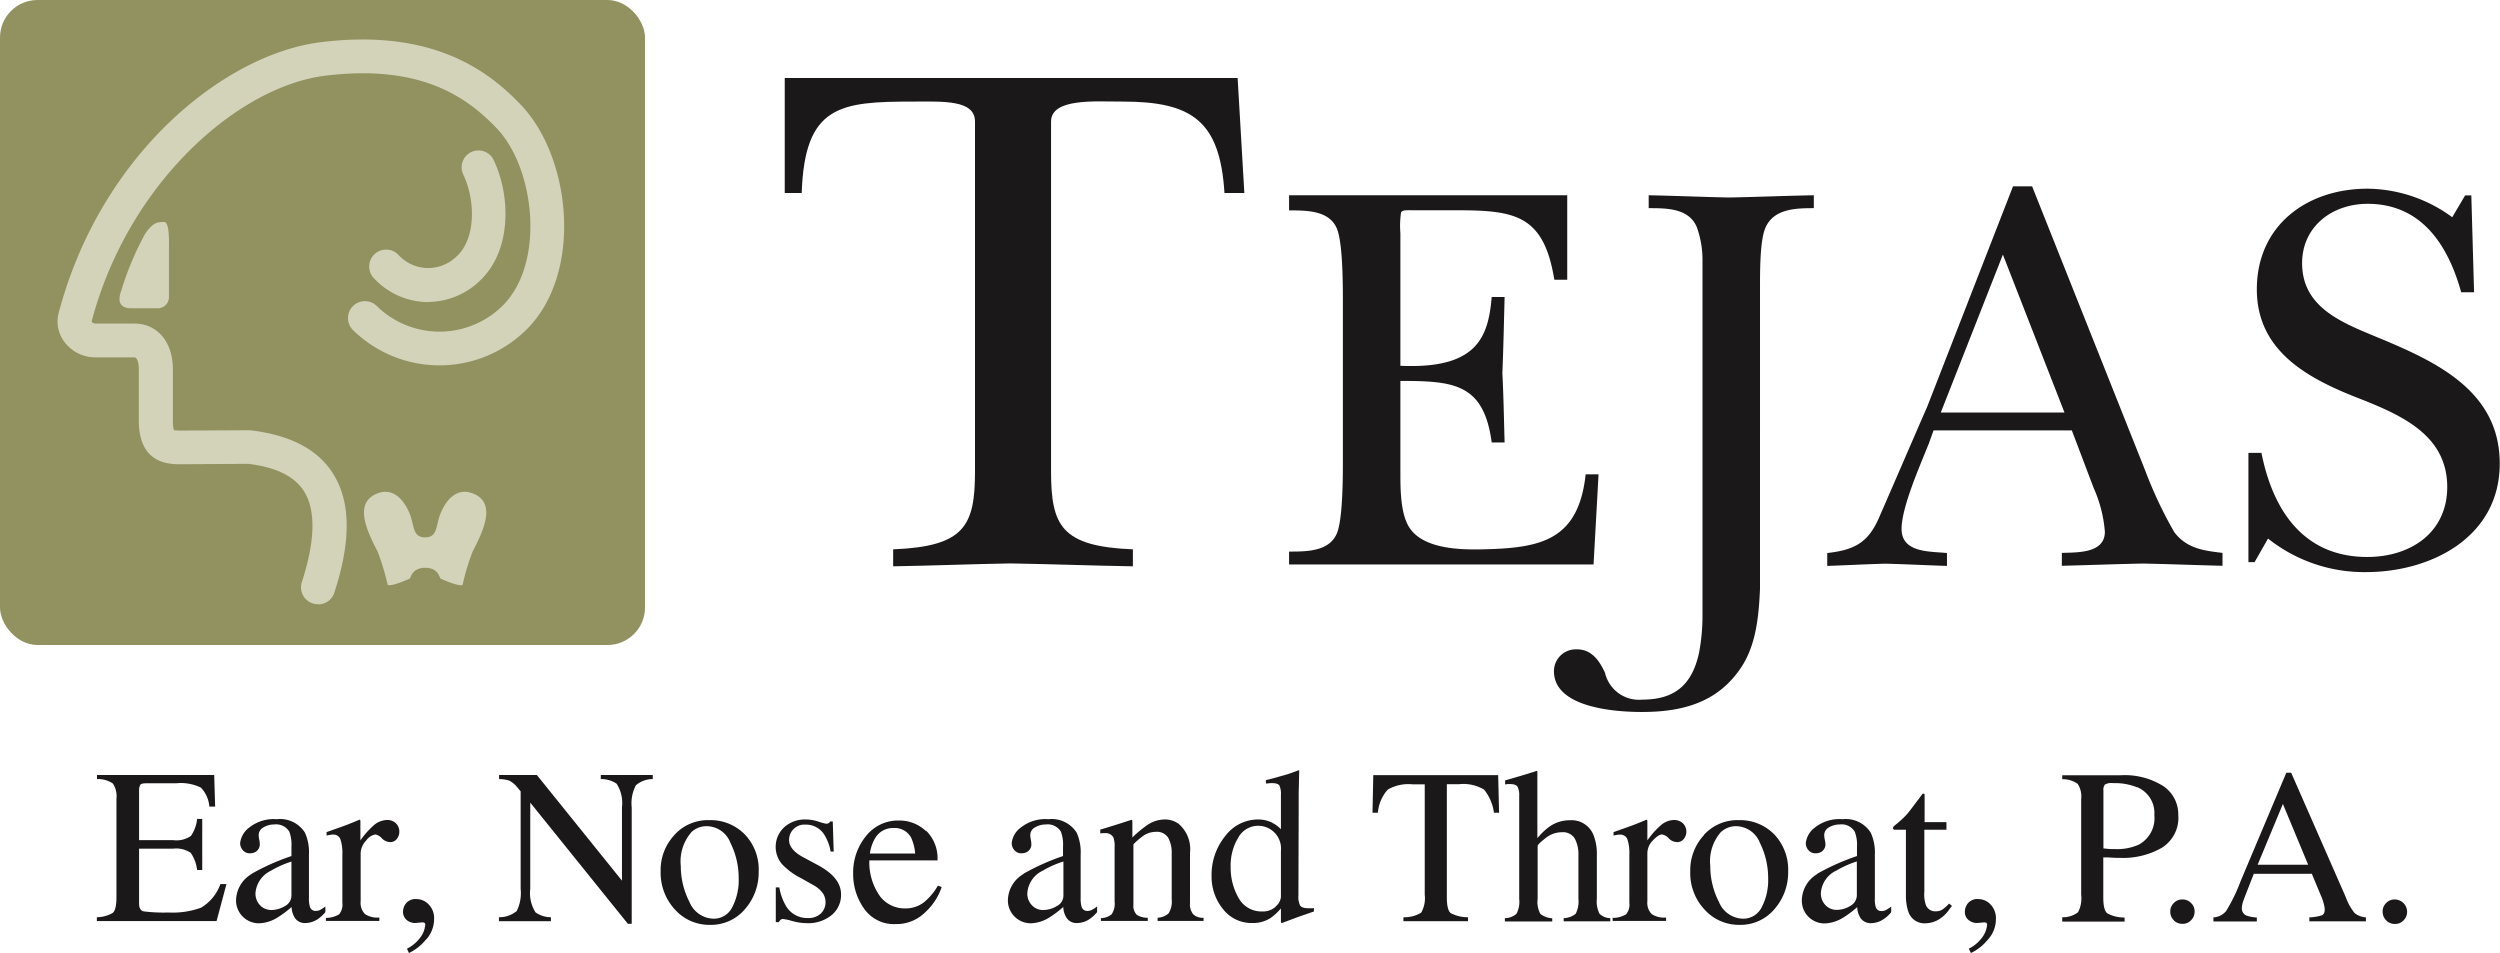
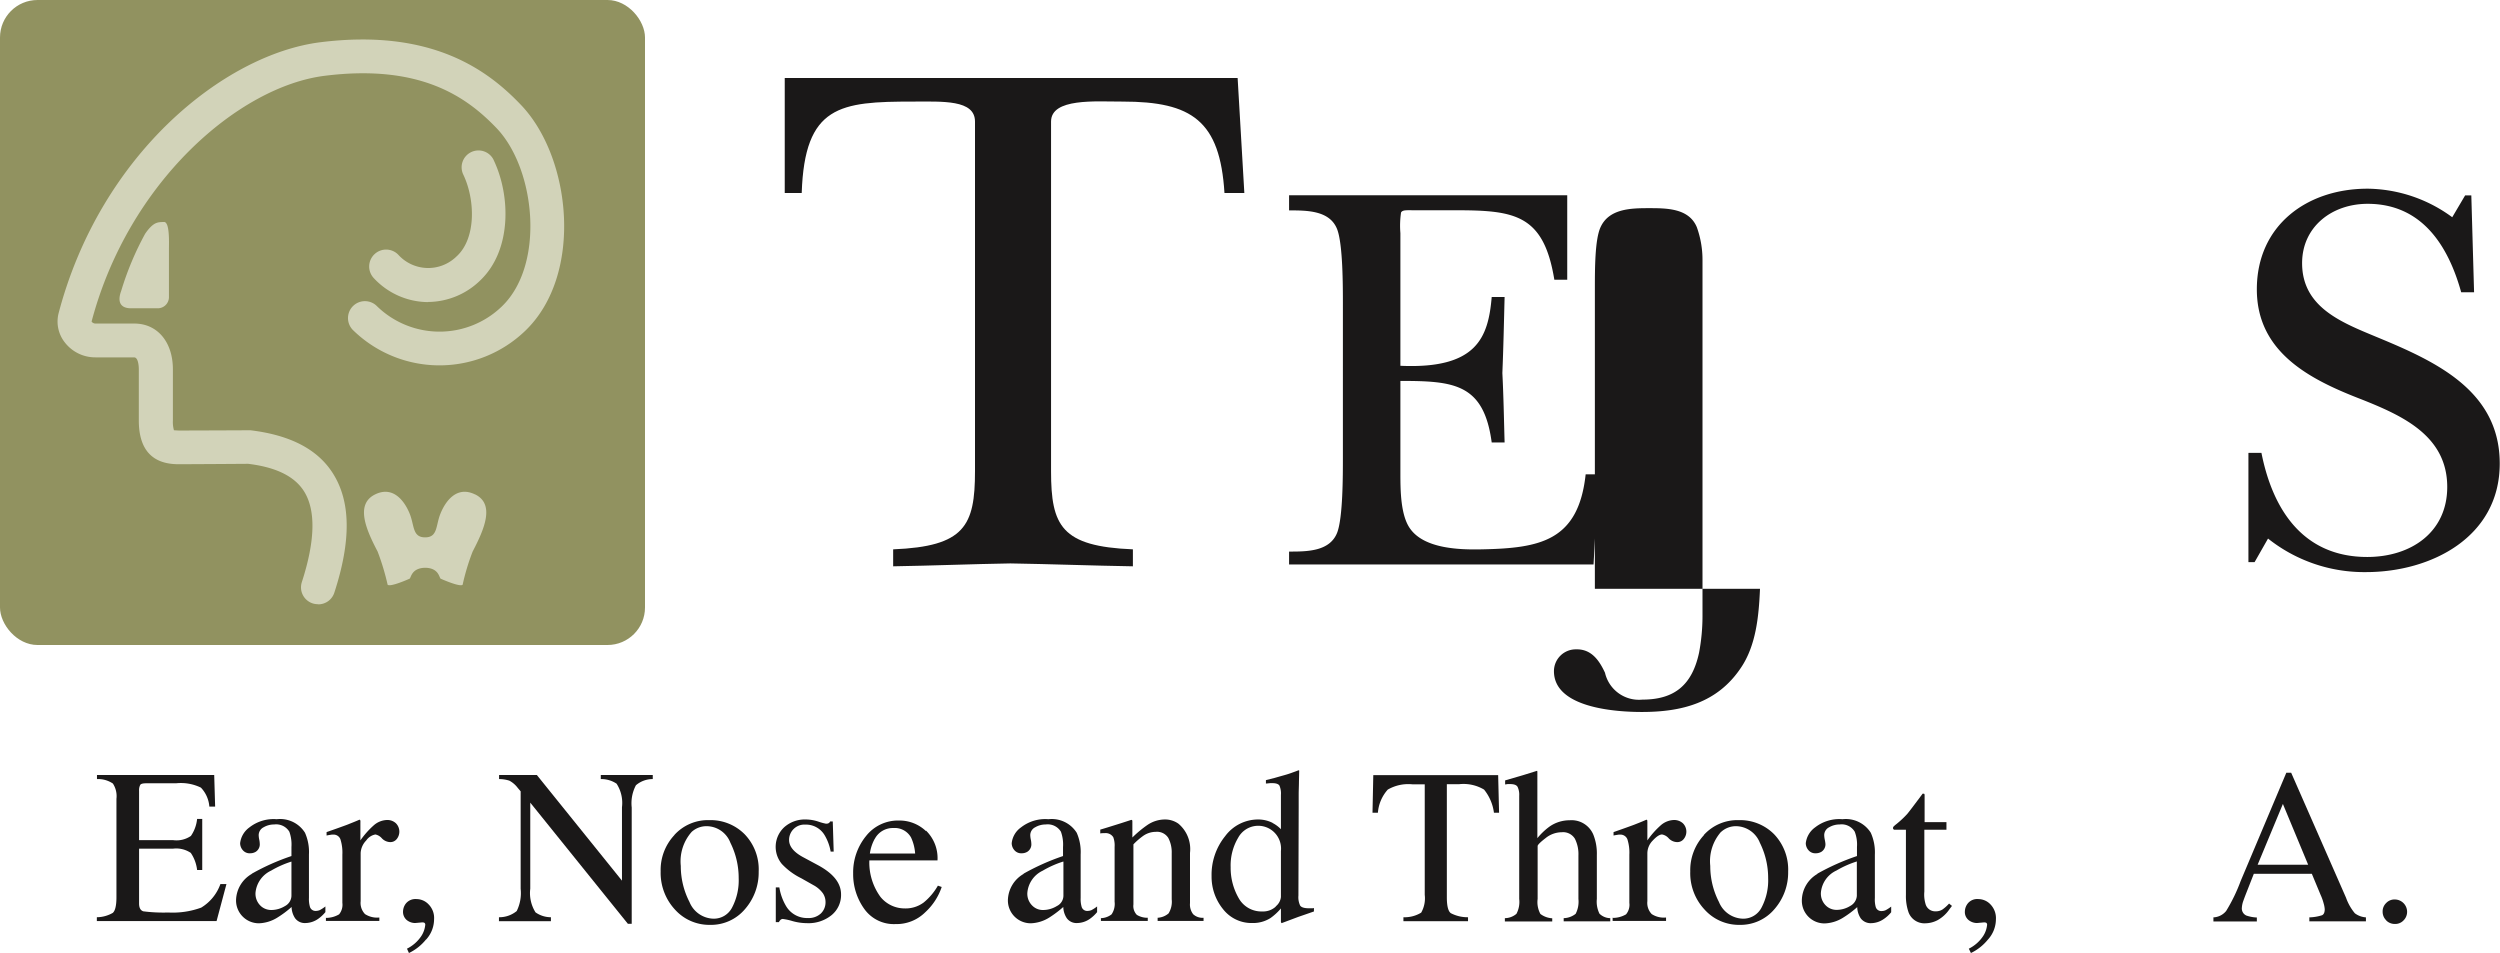
<svg xmlns="http://www.w3.org/2000/svg" width="190" height="72.43" viewBox="0 0 190 72.43">
  <defs>
    <clipPath id="a">
      <rect width="190" height="72.43" fill="none" />
    </clipPath>
  </defs>
  <g clip-path="url(#a)">
    <path d="M94.57,14.67H93.06c-.34-5.49-2.47-6.95-7.74-6.95-2.07,0-5.44-.28-5.44,1.52V35.81c0,4.15.78,5.72,6.22,5.94v1.29c-3.08-.05-6.22-.17-9.31-.22-2.97.05-5.88.17-8.91.22V41.75c5.44-.22,6.22-1.79,6.22-5.94V9.24c0-1.68-2.47-1.52-4.71-1.52-5.55,0-8.24.28-8.46,6.95H59.64V5.93H94.06l.51,8.74Z" fill="#1a1818" />
    <path d="M102.06,23.1c0-1.36,0-4.51-.43-5.66-.55-1.45-2.29-1.45-3.66-1.45V14.84h21.14v6.42h-.98c-.81-4.98-3.02-5.28-7.53-5.28h-3.06c-.64,0-.94-.04-1.06.17a6.88,6.88,0,0,0-.05,1.57V27.8c5.83.26,6.68-2.17,6.94-5.23h.98c-.05,1.91-.09,3.87-.17,5.78.09,1.75.12,3.53.17,5.28h-.98c-.6-4.47-2.85-4.68-6.94-4.68v6.98c0,1.28,0,3.27.77,4.29,1.1,1.49,3.74,1.57,5.44,1.53,4.42-.09,7.32-.64,7.87-5.7h.98l-.38,6.85H97.97v-.98c1.36,0,3.1,0,3.66-1.45.43-1.15.43-4.3.43-5.66V23.07Z" fill="#1a1818" />
-     <path d="M133.76,44.75c-.09,2.09-.3,4.3-1.45,6-1.79,2.68-4.51,3.36-7.53,3.36-1.96,0-6.68-.3-6.68-3.1a1.66,1.66,0,0,1,1.65-1.66h.1c1.11,0,1.7.85,2.13,1.78a2.646,2.646,0,0,0,2.85,2.04c2.47,0,3.78-1.15,4.3-3.57a15.084,15.084,0,0,0,.26-2.76V19.78a7.359,7.359,0,0,0-.43-2.51c-.6-1.45-2.3-1.45-3.66-1.45v-.98c2.04.04,4.08.13,6.12.17,2.13-.04,4.26-.13,6.43-.17v.98c-1.36,0-3.02.04-3.66,1.45-.43.94-.43,3.15-.43,4.72V44.75Z" fill="#1a1818" />
-     <path d="M146.56,33.78c-.64,1.62-2.04,4.76-2.04,6.42,0,1.83,2.17,1.7,3.45,1.83v.98c-1.57-.05-3.11-.13-4.68-.17-1.49.04-2.93.12-4.42.17v-.98c2.3-.25,3.24-.94,4.08-3.02,1.19-2.72,2.34-5.4,3.53-8.13l6.51-16.72h1.45l8.6,21.61a31.762,31.762,0,0,0,2.21,4.68c.94,1.23,2.21,1.4,3.66,1.57V43c-2-.05-4.04-.13-6.05-.17-2.04.04-4.13.12-6.16.17v-.98c1.19-.04,3.27.04,3.27-1.61a10.037,10.037,0,0,0-.85-3.32l-1.66-4.38H146.95l-.38,1.06Zm10.34-2.43-4.68-12-4.72,12Z" fill="#1a1818" />
+     <path d="M133.76,44.75c-.09,2.09-.3,4.3-1.45,6-1.79,2.68-4.51,3.36-7.53,3.36-1.96,0-6.68-.3-6.68-3.1a1.66,1.66,0,0,1,1.65-1.66h.1c1.11,0,1.7.85,2.13,1.78a2.646,2.646,0,0,0,2.85,2.04c2.47,0,3.78-1.15,4.3-3.57a15.084,15.084,0,0,0,.26-2.76V19.78a7.359,7.359,0,0,0-.43-2.51c-.6-1.45-2.3-1.45-3.66-1.45v-.98v.98c-1.36,0-3.02.04-3.66,1.45-.43.94-.43,3.15-.43,4.72V44.75Z" fill="#1a1818" />
    <path d="M170.89,34.42h.98c.85,4.29,3.15,7.91,8.04,7.91,3.32,0,6.08-1.87,6.08-5.32,0-3.87-3.36-5.4-6.47-6.64-3.87-1.49-8-3.53-8-8.38s3.79-7.65,8.42-7.65a11.031,11.031,0,0,1,6.43,2.17l.98-1.66h.47l.21,7.36h-.98c-.98-3.53-2.98-6.72-7.11-6.72-2.72,0-4.98,1.75-4.98,4.51,0,3.36,3.02,4.51,5.66,5.61,4.42,1.83,9.36,4.04,9.36,9.62s-5.19,8.25-10.17,8.25a11.738,11.738,0,0,1-7.44-2.55l-1.02,1.79h-.47V34.43Z" fill="#1a1818" />
    <path d="M7.36,69.71a2.471,2.471,0,0,0,1.21-.33c.18-.15.28-.55.28-1.18V60.71a1.748,1.748,0,0,0-.27-1.16,2.006,2.006,0,0,0-1.21-.34V58.9h8.91l.07,2.4h-.44a2.351,2.351,0,0,0-.64-1.44,3.475,3.475,0,0,0-1.89-.33H11.11q-.375,0-.45.12a.868.868,0,0,0-.09.45v3.75h2.58a1.928,1.928,0,0,0,1.36-.32,2.767,2.767,0,0,0,.47-1.29h.39v3.88h-.39a2.891,2.891,0,0,0-.48-1.3,1.98,1.98,0,0,0-1.36-.32H10.57v4.16c0,.34.11.53.32.6a11.909,11.909,0,0,0,1.89.09,6.308,6.308,0,0,0,2.51-.37,3.439,3.439,0,0,0,1.46-1.79h.46L16.46,70H7.36v-.31Z" fill="#1a1818" />
    <path d="M19.14,66.4a17.256,17.256,0,0,1,3.01-1.34v-.69a2.865,2.865,0,0,0-.16-1.16,1.173,1.173,0,0,0-1.16-.55,1.557,1.557,0,0,0-.79.21.675.675,0,0,0-.38.6,1.859,1.859,0,0,0,.04.33,1.544,1.544,0,0,1,.04.3.669.669,0,0,1-.31.64.839.839,0,0,1-.41.11.684.684,0,0,1-.57-.24.813.813,0,0,1-.2-.53,1.717,1.717,0,0,1,.71-1.2,2.977,2.977,0,0,1,2.07-.62,2.231,2.231,0,0,1,2.15,1.03,3.614,3.614,0,0,1,.3,1.65v3.3a2.122,2.122,0,0,0,.07.66.439.439,0,0,0,.44.33.815.815,0,0,0,.31-.06,2.874,2.874,0,0,0,.43-.28v.43a2.768,2.768,0,0,1-.56.52,1.724,1.724,0,0,1-.93.31.917.917,0,0,1-.81-.36,1.619,1.619,0,0,1-.27-.86,7.643,7.643,0,0,1-1.07.8,2.82,2.82,0,0,1-1.41.44,1.735,1.735,0,0,1-1.74-1.71v-.04a2.365,2.365,0,0,1,1.19-2m3.02-.94a7.407,7.407,0,0,0-1.55.69,2.064,2.064,0,0,0-1.18,1.66,1.264,1.264,0,0,0,.49,1.1,1.182,1.182,0,0,0,.71.23,2,2,0,0,0,1.04-.3.909.909,0,0,0,.49-.77V65.48Z" fill="#1a1818" />
    <path d="M24.77,69.76a1.949,1.949,0,0,0,1-.27,1.139,1.139,0,0,0,.25-.87V64.95a3.336,3.336,0,0,0-.15-1.17.554.554,0,0,0-.55-.35.82.82,0,0,0-.22.02c-.09.01-.18.03-.28.05v-.26c.31-.11.63-.22.96-.34s.56-.2.68-.25c.27-.11.56-.22.85-.35.04,0,.06.01.07.04a.546.546,0,0,1,.01.18v1.35a6.444,6.444,0,0,1,1.01-1.14,1.594,1.594,0,0,1,1.01-.41.942.942,0,0,1,.68.25.9.9,0,0,1,.06,1.2.611.611,0,0,1-.5.23.907.907,0,0,1-.63-.29.886.886,0,0,0-.49-.29,1.082,1.082,0,0,0-.7.46,1.459,1.459,0,0,0-.42.95v3.66a1.219,1.219,0,0,0,.33.98,1.676,1.676,0,0,0,1.09.26v.26H24.77v-.26Z" fill="#1a1818" />
    <path d="M32.37,71.41a3.769,3.769,0,0,1-1.29,1.02l-.15-.33a2.806,2.806,0,0,0,1.09-.96,1.888,1.888,0,0,0,.3-.86.168.168,0,0,0-.07-.15.4.4,0,0,0-.15-.03l-.55.05a1.026,1.026,0,0,1-.63-.22.811.811,0,0,1-.29-.65,1.015,1.015,0,0,1,.24-.64.934.934,0,0,1,.78-.31,1.273,1.273,0,0,1,.93.41,1.465,1.465,0,0,1,.41,1.12,2.305,2.305,0,0,1-.6,1.54" fill="#1a1818" />
    <path d="M37.93,69.71a2.085,2.085,0,0,0,1.34-.47,3.077,3.077,0,0,0,.3-1.69V60.14l-.23-.27a1.929,1.929,0,0,0-.63-.54,2.543,2.543,0,0,0-.78-.12V58.9H40.8l6.47,8.03V61.35a2.687,2.687,0,0,0-.41-1.79,2.076,2.076,0,0,0-1.2-.35V58.9h3.95v.31a1.946,1.946,0,0,0-1.28.47,2.922,2.922,0,0,0-.32,1.69v8.84h-.29L40.3,61v6.54a2.751,2.751,0,0,0,.4,1.8,2.032,2.032,0,0,0,1.17.37v.3H37.92v-.3Z" fill="#1a1818" />
    <path d="M51.25,63.46a3.446,3.446,0,0,1,2.66-1.13,3.642,3.642,0,0,1,2.68,1.07,3.845,3.845,0,0,1,1.07,2.84,4.232,4.232,0,0,1-1.03,2.84,3.383,3.383,0,0,1-2.67,1.21,3.508,3.508,0,0,1-2.66-1.16,4.1,4.1,0,0,1-1.09-2.9,3.872,3.872,0,0,1,1.04-2.76m1.32-.25a3.379,3.379,0,0,0-.83,2.59,5.953,5.953,0,0,0,.66,2.74,2.024,2.024,0,0,0,1.83,1.27,1.557,1.557,0,0,0,1.41-.85,4.448,4.448,0,0,0,.5-2.23,6.005,6.005,0,0,0-.63-2.69,1.946,1.946,0,0,0-1.82-1.26,1.67,1.67,0,0,0-1.12.43" fill="#1a1818" />
    <path d="M58.96,67.44h.27a4.036,4.036,0,0,0,.51,1.42,1.848,1.848,0,0,0,1.67.91,1.346,1.346,0,0,0,.97-.34,1.17,1.17,0,0,0,.36-.88,1.191,1.191,0,0,0-.2-.66,2.145,2.145,0,0,0-.72-.62l-.92-.52a5.114,5.114,0,0,1-1.48-1.09,2.035,2.035,0,0,1,.18-2.79,2.354,2.354,0,0,1,1.64-.59,3.1,3.1,0,0,1,.95.16,4.178,4.178,0,0,0,.58.16.4.4,0,0,0,.21-.04.277.277,0,0,0,.11-.13h.2l.07,2.29h-.23a3.647,3.647,0,0,0-.45-1.23,1.645,1.645,0,0,0-1.47-.82,1.165,1.165,0,0,0-1.24,1.17c0,.5.38.95,1.13,1.34l1.08.58c1.16.63,1.74,1.36,1.74,2.21a1.972,1.972,0,0,1-.72,1.58,2.782,2.782,0,0,1-1.88.61,4.121,4.121,0,0,1-1.1-.16,4.526,4.526,0,0,0-.73-.16.261.261,0,0,0-.17.07.523.523,0,0,0-.12.17h-.24V67.44Z" fill="#1a1818" />
    <path d="M70.38,63.13a2.924,2.924,0,0,1,.87,2.26H66.07a4.434,4.434,0,0,0,.85,2.78,2.364,2.364,0,0,0,1.83.87,2.293,2.293,0,0,0,1.45-.45,4.574,4.574,0,0,0,1.08-1.28l.29.1a4.6,4.6,0,0,1-1.26,1.93,3.1,3.1,0,0,1-2.25.89,2.756,2.756,0,0,1-2.38-1.16,4.511,4.511,0,0,1-.84-2.68,4.371,4.371,0,0,1,.97-2.84,3.1,3.1,0,0,1,2.54-1.19,2.911,2.911,0,0,1,2.02.8m-3.89.59a3.215,3.215,0,0,0-.37,1.12h3.44a3.432,3.432,0,0,0-.31-1.22,1.417,1.417,0,0,0-1.34-.72,1.547,1.547,0,0,0-1.42.83" fill="#1a1818" />
    <path d="M77.79,66.4a17.5,17.5,0,0,1,3-1.34v-.69a2.865,2.865,0,0,0-.16-1.16,1.173,1.173,0,0,0-1.16-.55,1.557,1.557,0,0,0-.79.21.675.675,0,0,0-.38.6,1.858,1.858,0,0,0,.04.33,1.544,1.544,0,0,1,.04.3.669.669,0,0,1-.31.64.839.839,0,0,1-.41.11.684.684,0,0,1-.57-.24.813.813,0,0,1-.2-.53,1.683,1.683,0,0,1,.71-1.2,2.988,2.988,0,0,1,2.08-.62,2.241,2.241,0,0,1,2.15,1.03,3.614,3.614,0,0,1,.3,1.65v3.3a2.122,2.122,0,0,0,.07.66.431.431,0,0,0,.44.33.815.815,0,0,0,.31-.06,2.874,2.874,0,0,0,.43-.28v.43a2.768,2.768,0,0,1-.56.52,1.724,1.724,0,0,1-.93.31.917.917,0,0,1-.81-.36,1.619,1.619,0,0,1-.27-.86,8.18,8.18,0,0,1-1.06.8,2.82,2.82,0,0,1-1.41.44,1.735,1.735,0,0,1-1.74-1.71v-.04a2.365,2.365,0,0,1,1.19-2m3.01-.94a7.408,7.408,0,0,0-1.55.69,2.049,2.049,0,0,0-1.17,1.66,1.264,1.264,0,0,0,.49,1.1,1.12,1.12,0,0,0,.71.23,2,2,0,0,0,1.04-.3.887.887,0,0,0,.5-.77V65.48Z" fill="#1a1818" />
    <path d="M83.68,69.78a1.373,1.373,0,0,0,.8-.29,1.411,1.411,0,0,0,.23-.96V64.36a1.8,1.8,0,0,0-.1-.73.675.675,0,0,0-.65-.31h-.15a1.54,1.54,0,0,0-.19.02v-.29c.22-.06.76-.23,1.59-.49l.77-.25s.06.01.07.04a.448.448,0,0,1,.01.11v1.19a8.37,8.37,0,0,1,1.17-.97,2.382,2.382,0,0,1,1.32-.4,1.755,1.755,0,0,1,1.01.32,2.517,2.517,0,0,1,.88,2.22v3.82a1.206,1.206,0,0,0,.24.84,1.037,1.037,0,0,0,.79.27v.24H87.98v-.24a1.388,1.388,0,0,0,.83-.33,1.681,1.681,0,0,0,.24-1.07v-3.5a2.362,2.362,0,0,0-.26-1.17,1.014,1.014,0,0,0-.96-.46,1.675,1.675,0,0,0-.98.33,5.258,5.258,0,0,0-.71.62v4.57a.959.959,0,0,0,.26.79,1.521,1.521,0,0,0,.83.22v.24H83.67v-.24Z" fill="#1a1818" />
    <path d="M96.72,62.55a2.41,2.41,0,0,1,.63.47V60.41a1.518,1.518,0,0,0-.11-.7c-.07-.12-.25-.19-.53-.19h-.17c-.05,0-.16.02-.33.03v-.26l.67-.17c.24-.07.49-.14.74-.21s.46-.14.64-.21c.09-.03.23-.08.43-.16l.05.02-.02.86c0,.31-.02.63-.02.97v.98l-.02,6.7a1.475,1.475,0,0,0,.13.75q.135.21.69.21h.18a.554.554,0,0,0,.18-.02v.26s-.42.15-1.18.41l-1.28.48-.05-.08V69.04a4.2,4.2,0,0,1-.79.73,2.478,2.478,0,0,1-1.38.38,2.744,2.744,0,0,1-2.24-1.07,3.885,3.885,0,0,1-.86-2.49,4.667,4.667,0,0,1,1.03-3.04,3.121,3.121,0,0,1,2.52-1.27,2.429,2.429,0,0,1,1.09.26m.24,6.34a1.038,1.038,0,0,0,.39-.71V64.68a1.734,1.734,0,0,0-3.25-1.01,4.1,4.1,0,0,0-.57,2.24,4.6,4.6,0,0,0,.6,2.33,1.973,1.973,0,0,0,1.81,1.03,1.417,1.417,0,0,0,1.02-.37" fill="#1a1818" />
    <path d="M104.36,58.91h9.5l.07,2.86h-.39a3.507,3.507,0,0,0-.75-1.76,3.062,3.062,0,0,0-1.91-.41h-.92v8.6q0,.975.3,1.2a2.747,2.747,0,0,0,1.31.31v.3h-4.91v-.3a2.4,2.4,0,0,0,1.35-.35,2.189,2.189,0,0,0,.27-1.35v-8.4h-.92a3.111,3.111,0,0,0-1.89.4,2.973,2.973,0,0,0-.75,1.76h-.41l.06-2.86Z" fill="#1a1818" />
    <path d="M114.37,69.78a1.372,1.372,0,0,0,.88-.33,1.93,1.93,0,0,0,.21-1.13V60.48a1.4,1.4,0,0,0-.12-.67c-.08-.15-.27-.22-.58-.22h-.18l-.19.03v-.31l.89-.26c.36-.1.61-.18.74-.22l.8-.25.02.06V63.7a5,5,0,0,1,.91-.87,2.667,2.667,0,0,1,1.55-.49,1.791,1.791,0,0,1,1.8,1.11,3.874,3.874,0,0,1,.26,1.54v3.33a2.059,2.059,0,0,0,.2,1.12,1.193,1.193,0,0,0,.82.34v.24h-3.54v-.24a1.514,1.514,0,0,0,.91-.33,2.011,2.011,0,0,0,.21-1.13v-3.3a2.594,2.594,0,0,0-.27-1.28,1.053,1.053,0,0,0-1-.49,1.979,1.979,0,0,0-1.23.45q-.6.465-.6.6v4.02a1.887,1.887,0,0,0,.21,1.14,1.651,1.651,0,0,0,.9.33v.24h-3.6v-.24Z" fill="#1a1818" />
    <path d="M122.58,69.76a1.976,1.976,0,0,0,1-.27,1.128,1.128,0,0,0,.25-.87V64.95a3.336,3.336,0,0,0-.15-1.17.567.567,0,0,0-.55-.35.82.82,0,0,0-.22.02,2.741,2.741,0,0,0-.28.05v-.26c.31-.11.63-.22.96-.34s.56-.2.68-.25c.28-.11.56-.22.85-.35a.067.067,0,0,1,.07.04,1.087,1.087,0,0,1,.01.18v1.35a6.444,6.444,0,0,1,1.01-1.14,1.594,1.594,0,0,1,1.01-.41.987.987,0,0,1,.68.25.891.891,0,0,1,.06,1.2.617.617,0,0,1-.51.23.907.907,0,0,1-.63-.29.879.879,0,0,0-.5-.29c-.19,0-.42.15-.71.46a1.4,1.4,0,0,0-.41.95v3.66a1.219,1.219,0,0,0,.33.98,1.676,1.676,0,0,0,1.09.26v.26h-4.06v-.26Z" fill="#1a1818" />
    <path d="M129.49,63.46a3.446,3.446,0,0,1,2.66-1.13,3.641,3.641,0,0,1,2.68,1.07,3.886,3.886,0,0,1,1.07,2.84,4.232,4.232,0,0,1-1.03,2.84,3.378,3.378,0,0,1-2.66,1.21,3.508,3.508,0,0,1-2.66-1.16,4.043,4.043,0,0,1-1.09-2.9,3.915,3.915,0,0,1,1.04-2.76m1.3-.25a3.378,3.378,0,0,0-.82,2.59,5.953,5.953,0,0,0,.66,2.74,2.024,2.024,0,0,0,1.83,1.27,1.557,1.557,0,0,0,1.41-.85,4.448,4.448,0,0,0,.5-2.23,6.005,6.005,0,0,0-.63-2.69,1.976,1.976,0,0,0-1.82-1.26,1.67,1.67,0,0,0-1.12.43" fill="#1a1818" />
    <path d="M138.12,66.4a17.6,17.6,0,0,1,3.01-1.34v-.69a2.71,2.71,0,0,0-.17-1.16,1.158,1.158,0,0,0-1.15-.55,1.557,1.557,0,0,0-.79.21.675.675,0,0,0-.38.6,1.86,1.86,0,0,0,.04.33c.02.1.04.2.05.3a.669.669,0,0,1-.31.64.839.839,0,0,1-.41.11.684.684,0,0,1-.57-.24.813.813,0,0,1-.2-.53,1.717,1.717,0,0,1,.71-1.2,2.988,2.988,0,0,1,2.08-.62,2.241,2.241,0,0,1,2.15,1.03,3.64,3.64,0,0,1,.31,1.66v3.3a2.113,2.113,0,0,0,.06.66.431.431,0,0,0,.44.33.815.815,0,0,0,.31-.06,2.874,2.874,0,0,0,.43-.28v.43a2.579,2.579,0,0,1-.57.52,1.724,1.724,0,0,1-.93.31.942.942,0,0,1-.81-.36,1.619,1.619,0,0,1-.27-.86,7.643,7.643,0,0,1-1.07.8,2.82,2.82,0,0,1-1.41.44,1.72,1.72,0,0,1-1.73-1.71v-.05a2.368,2.368,0,0,1,1.18-2m3-.95a7.408,7.408,0,0,0-1.55.69,2.042,2.042,0,0,0-1.18,1.66,1.263,1.263,0,0,0,.49,1.1,1.159,1.159,0,0,0,.71.23,1.963,1.963,0,0,0,1.03-.3.941.941,0,0,0,.5-.77V65.47Z" fill="#1a1818" />
    <path d="M147.93,62.49v.57h-1.68v4.7a2.491,2.491,0,0,0,.09.94.757.757,0,0,0,.78.56.913.913,0,0,0,.51-.14,3.038,3.038,0,0,0,.5-.45l.22.18-.19.25a2.651,2.651,0,0,1-.9.83,2.055,2.055,0,0,1-.91.24,1.29,1.29,0,0,1-1.31-.86,3.774,3.774,0,0,1-.19-1.29V63.06h-.9a.737.737,0,0,1-.06-.05.145.145,0,0,1-.02-.07.175.175,0,0,1,.04-.12,2.2,2.2,0,0,1,.23-.2,7.285,7.285,0,0,0,.81-.76c.16-.19.55-.71,1.17-1.54.07,0,.12,0,.13.02a.253.253,0,0,1,.02.12v2.02h1.66Z" fill="#1a1818" />
    <path d="M151.08,71.41a3.769,3.769,0,0,1-1.29,1.02l-.16-.33a2.806,2.806,0,0,0,1.09-.96,1.888,1.888,0,0,0,.3-.86.168.168,0,0,0-.07-.15.4.4,0,0,0-.15-.03l-.55.05a1.026,1.026,0,0,1-.63-.22.782.782,0,0,1-.29-.65,1.015,1.015,0,0,1,.24-.64.923.923,0,0,1,.78-.31,1.273,1.273,0,0,1,.93.41,1.5,1.5,0,0,1,.41,1.12,2.305,2.305,0,0,1-.6,1.54" fill="#1a1818" />
-     <path d="M156.73,69.71a1.851,1.851,0,0,0,1.2-.38,2.25,2.25,0,0,0,.24-1.32V60.72a1.734,1.734,0,0,0-.27-1.15,1.943,1.943,0,0,0-1.17-.35v-.3h4.43a5.5,5.5,0,0,1,3.26.83,2.589,2.589,0,0,1,1.13,2.19,2.679,2.679,0,0,1-1.25,2.49,5.916,5.916,0,0,1-3.13.77c-.18,0-.41,0-.69-.02s-.49-.02-.63-.02v3.06c0,.63.1,1.03.3,1.19a2.632,2.632,0,0,0,1.32.32v.31h-4.74v-.31Zm5.67-9.88a4.393,4.393,0,0,0-1.79-.31,1.044,1.044,0,0,0-.63.1.619.619,0,0,0-.12.46v4.4c.3.03.5.05.59.05h.27a4.02,4.02,0,0,0,1.81-.33,2.279,2.279,0,0,0,1.2-2.25,2.123,2.123,0,0,0-1.32-2.13" fill="#1a1818" />
-     <path d="M165.21,69.94a.9.9,0,0,1-.27-.66.875.875,0,0,1,.27-.65.861.861,0,0,1,.66-.27.875.875,0,0,1,.65.27.854.854,0,0,1,.27.65.914.914,0,0,1-.27.66.861.861,0,0,1-.66.27.9.9,0,0,1-.66-.27" fill="#1a1818" />
    <path d="M168.22,70.02v-.3a1.316,1.316,0,0,0,.97-.49,12.846,12.846,0,0,0,1.1-2.27l3.47-8.23h.37l4.17,9.5a3.837,3.837,0,0,0,.67,1.18,1.565,1.565,0,0,0,.84.31v.3h-4.3v-.3a3.447,3.447,0,0,0,.96-.16c.14-.06.21-.22.21-.46a2.041,2.041,0,0,0-.08-.43,3.869,3.869,0,0,0-.23-.65l-.67-1.61h-4.41c-.43,1.1-.7,1.77-.78,2.01a1.883,1.883,0,0,0-.13.58.586.586,0,0,0,.34.58,2.759,2.759,0,0,0,.8.15v.3h-3.3Zm7.2-4.3L173.5,61.1l-1.92,4.62h3.85Z" fill="#1a1818" />
    <path d="M181.35,69.94a.9.9,0,0,1-.27-.66.875.875,0,0,1,.27-.65.861.861,0,0,1,.66-.27.941.941,0,0,1,.93.93.914.914,0,0,1-.27.66.861.861,0,0,1-.66.27.9.9,0,0,1-.66-.27" fill="#1a1818" />
    <rect width="49.02" height="49.02" rx="2.85" fill="#919260" />
    <path d="M24.17,45.92a1.386,1.386,0,0,1-.4-.06,1.282,1.282,0,0,1-.83-1.62c1.02-3.15,1.07-5.47.16-6.91-.72-1.13-2.11-1.82-4.24-2.08,0,0-4.03.03-5.3.03-2,0-3.01-1.12-3.01-3.32V28.07c0-.15-.02-.91-.36-.91H7.25a2.923,2.923,0,0,1-2.32-1.13,2.563,2.563,0,0,1-.47-2.25C7.67,11.63,17.1,4.12,24.35,3.21,32.92,2.14,37.16,5.42,39.6,7.98c3.83,4.01,4.75,12.89.33,17.15a9.4,9.4,0,0,1-13.12-.06,1.287,1.287,0,0,1,1.85-1.79,6.813,6.813,0,0,0,9.49,0c3.29-3.18,2.55-10.43-.4-13.53-2.23-2.33-5.73-4.91-13.07-3.99-6.5.81-14.9,8.02-17.72,18.68a.375.375,0,0,0,.31.15h2.94c1.75,0,2.93,1.4,2.93,3.48v3.89a2.306,2.306,0,0,0,.08.74c.02,0,.14.01.36.02,1.29,0,5.45-.02,5.45-.02,3.07.37,5.12,1.47,6.26,3.26,1.37,2.14,1.41,5.12.12,9.08a1.279,1.279,0,0,1-1.22.89" fill="#d2d3b9" />
    <path d="M32.54,22.96a5.673,5.673,0,0,1-4.12-1.81,1.287,1.287,0,0,1,1.85-1.79,3.069,3.069,0,0,0,4.34.21c.05-.05.1-.09.15-.14,1.43-1.38,1.35-4.26.46-6.14a1.281,1.281,0,0,1,2.29-1.15c0,.02.02.03.02.05,1.28,2.7,1.36,6.81-1,9.09a5.733,5.733,0,0,1-4,1.67" fill="#d2d3b9" />
    <path d="M12.46,16.87c-.46.02-.78-.03-1.42.88a22.593,22.593,0,0,0-1.83,4.36c-.28.76-.12,1.29.69,1.32h2.09a.849.849,0,0,0,.85-.85h0V18.93c0-.47.07-2.08-.38-2.06" fill="#d2d3b9" />
    <path d="M36.09,37.57c-1.41-.68-2.26.57-2.62,1.48-.36.89-.19,1.79-1.16,1.79s-.81-.89-1.17-1.79-1.22-2.16-2.62-1.48c-1.55.75-.69,2.69.18,4.35a18.472,18.472,0,0,1,.76,2.52c.21.2,1.67-.46,1.67-.46.12-.09.14-.8,1.17-.83,1.05.01,1.07.74,1.19.83,0,0,1.47.66,1.67.46a17.027,17.027,0,0,1,.76-2.52c.87-1.67,1.73-3.6.18-4.35" fill="#d2d3b9" />
  </g>
</svg>